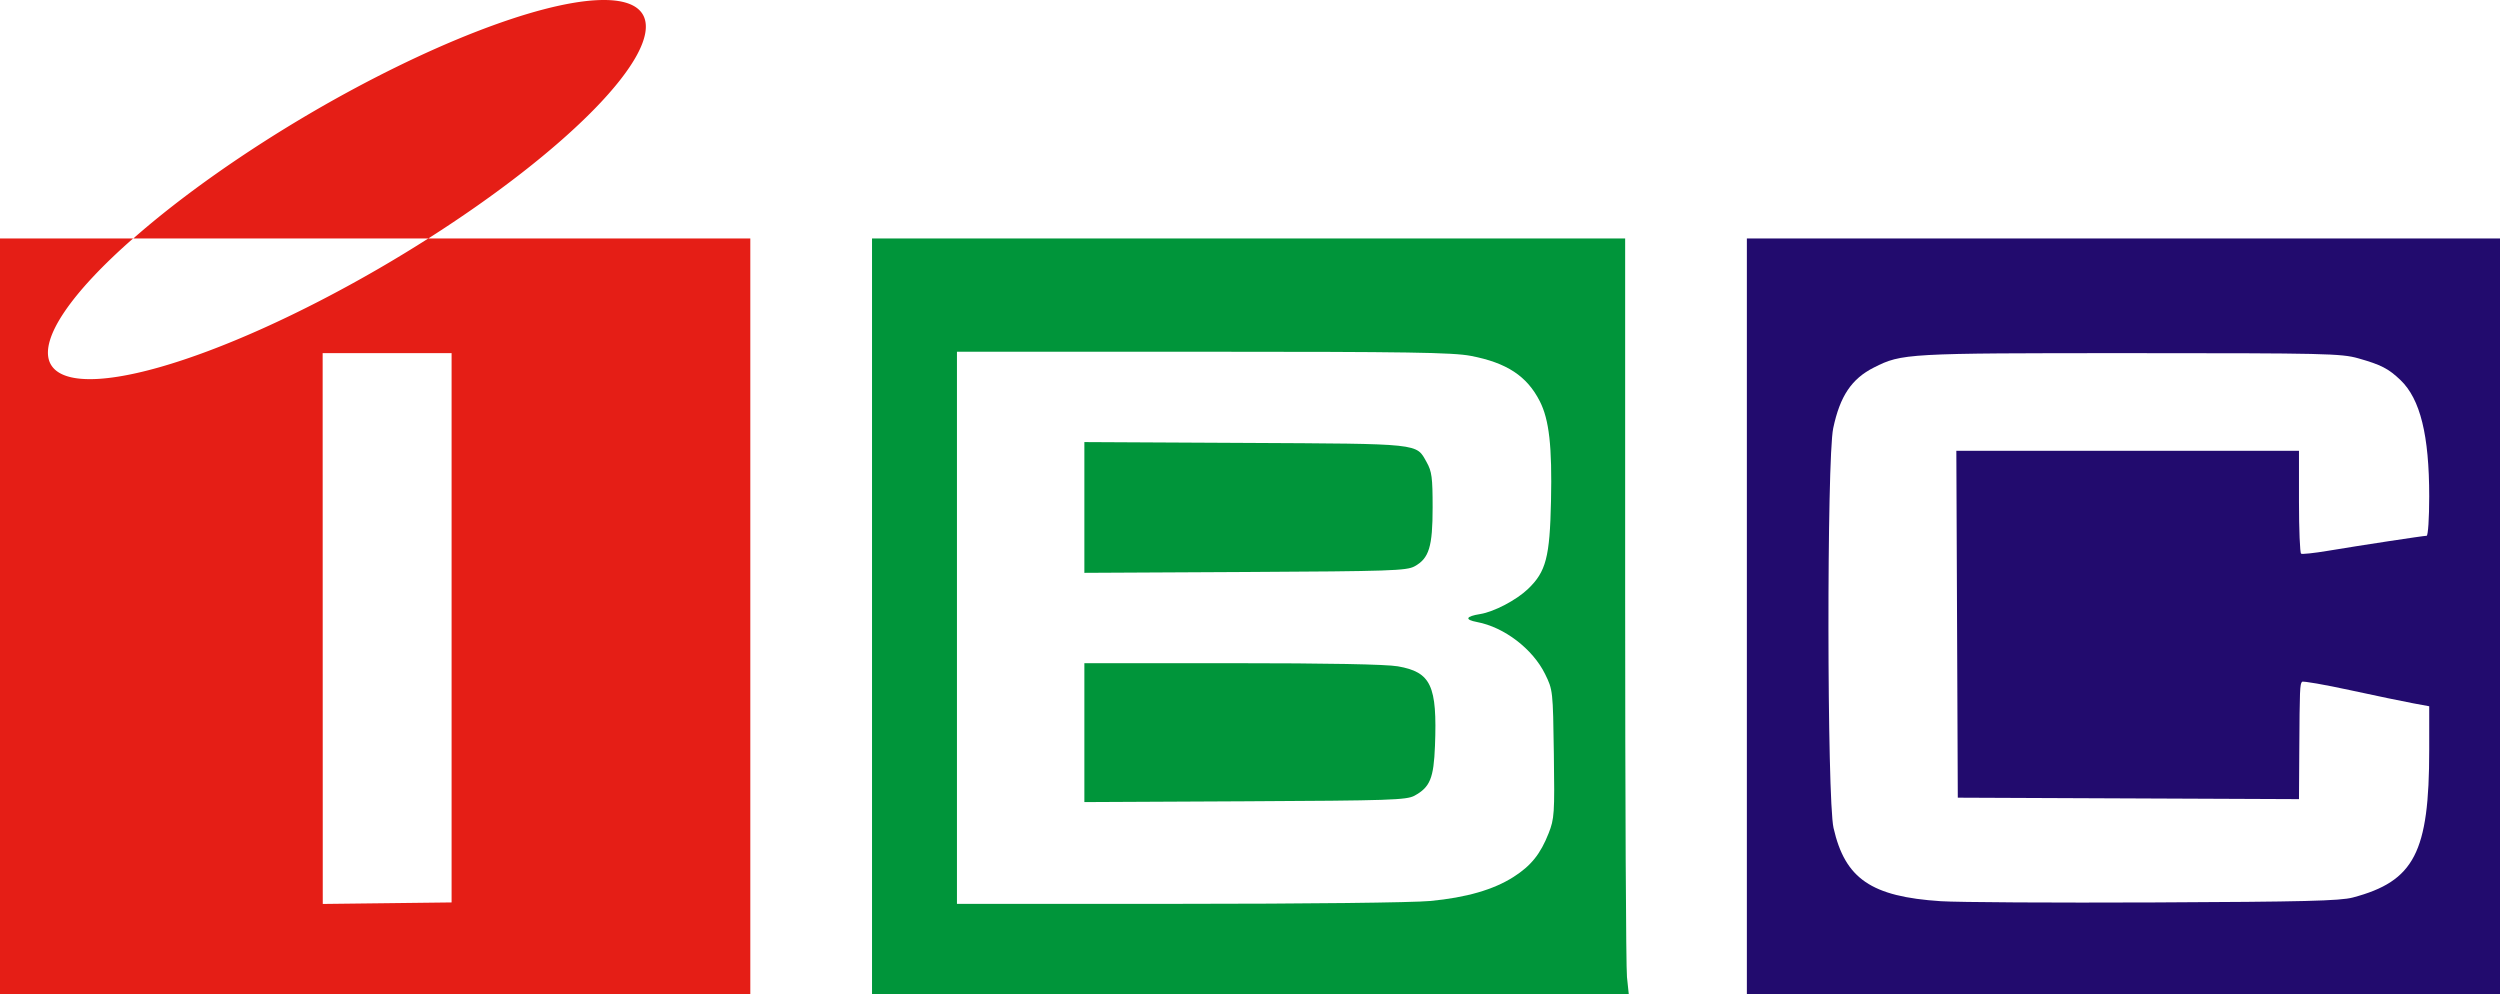
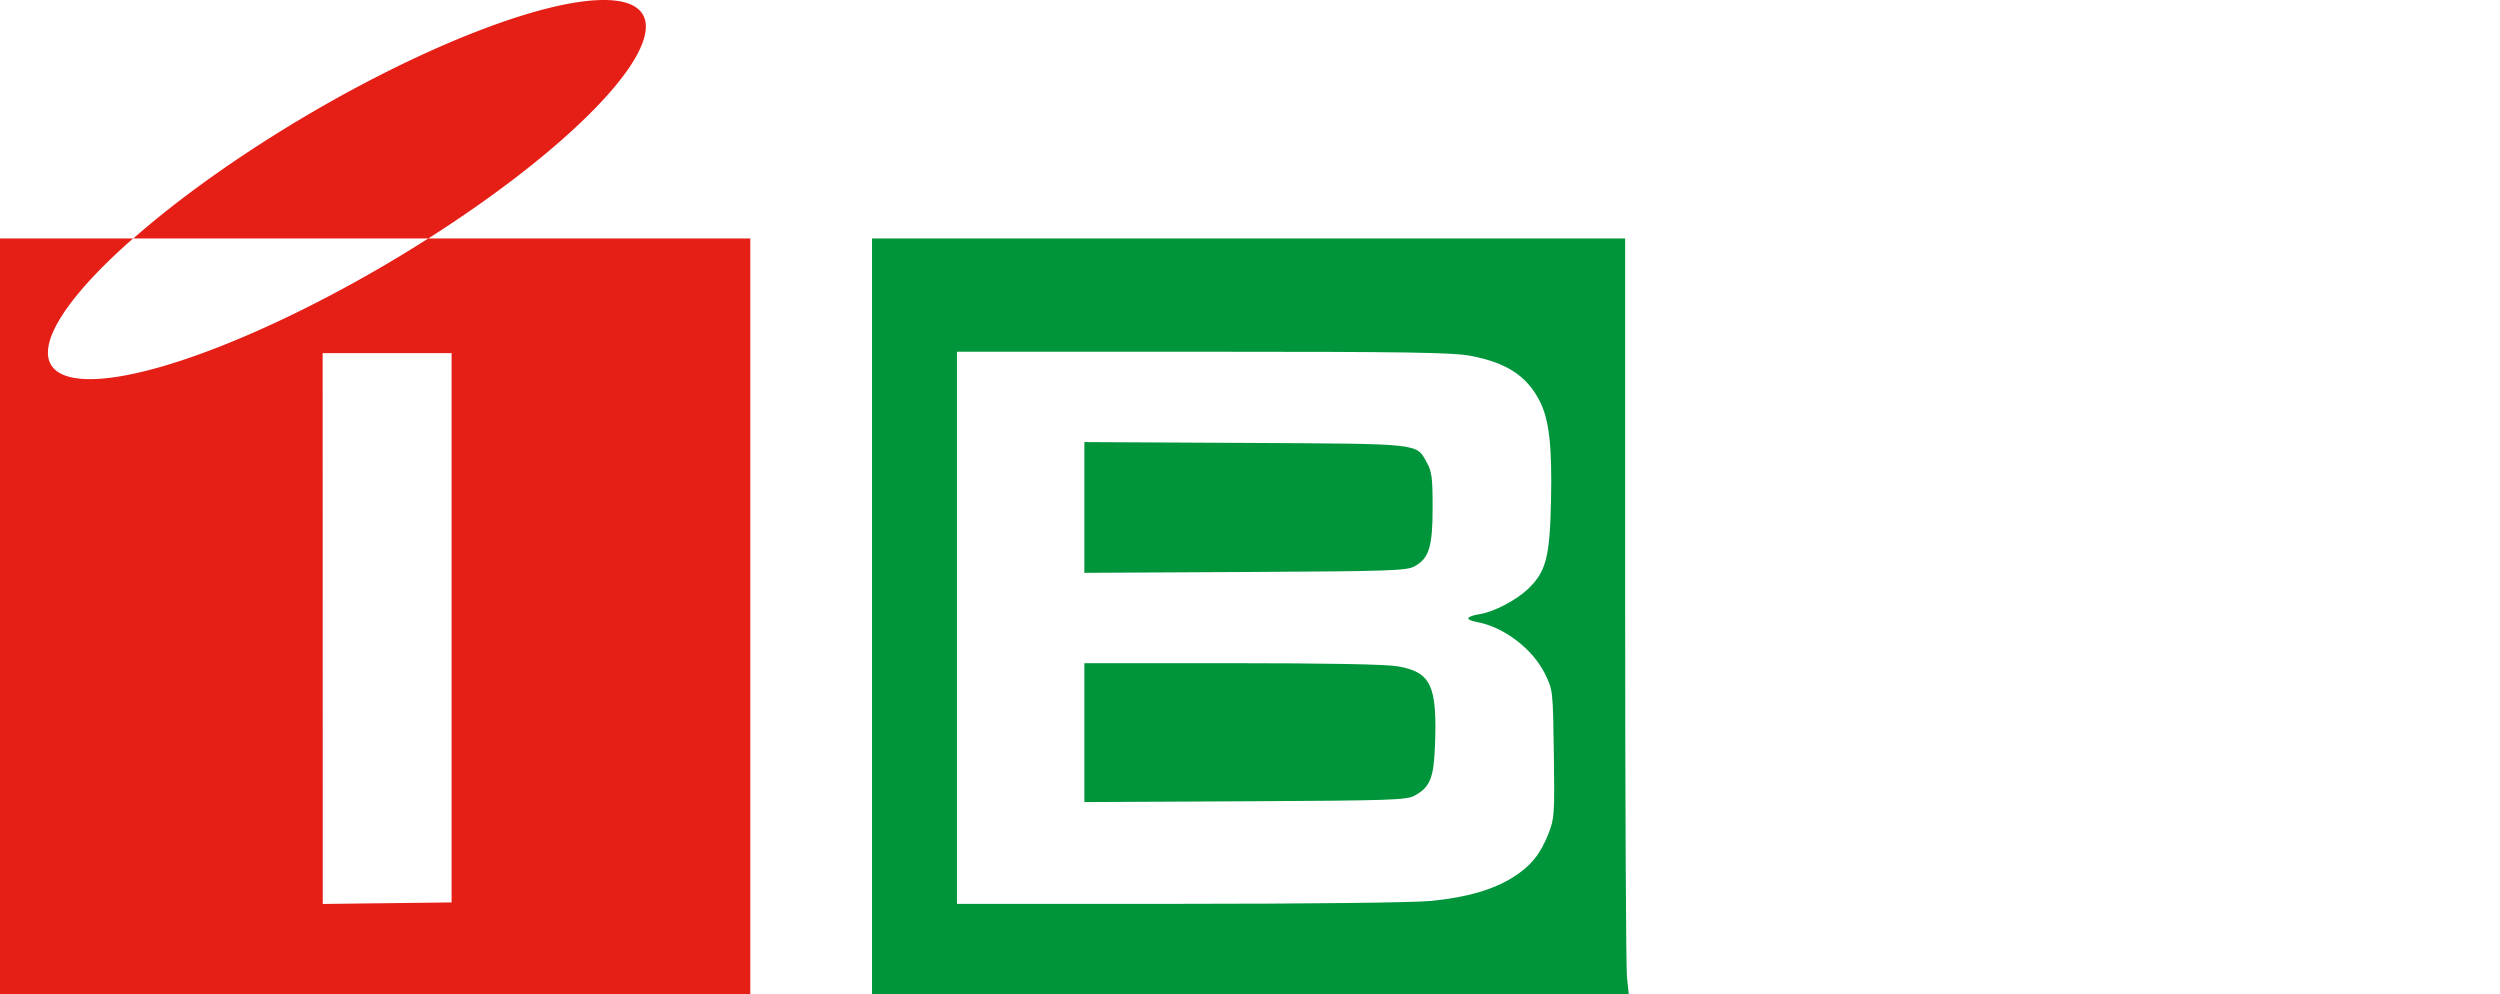
<svg xmlns="http://www.w3.org/2000/svg" xmlns:ns1="http://sodipodi.sourceforge.net/DTD/sodipodi-0.dtd" xmlns:ns2="http://www.inkscape.org/namespaces/inkscape" version="1.1" id="svg2864" width="683.376" height="271.833" viewBox="0 0 683.376 271.833" ns1:docname="IBC 13 III.svg" ns2:version="1.2.1 (9c6d41e4, 2022-07-14)" xml:space="preserve">
  <defs id="defs2868" />
  <ns1:namedview id="namedview2866" pagecolor="#ffffff" bordercolor="#999999" borderopacity="1" ns2:pageshadow="0" ns2:pageopacity="0" ns2:pagecheckerboard="0" showgrid="false" ns2:zoom="0.8495671" ns2:cx="533.21274" ns2:cy="174.20637" ns2:window-width="2560" ns2:window-height="1318" ns2:window-x="0" ns2:window-y="25" ns2:window-maximized="1" ns2:current-layer="g2870" ns2:showpageshadow="0" ns2:deskcolor="#d1d1d1" />
  <g ns2:groupmode="layer" ns2:label="Image" id="g2870">
    <path id="rect4501-5" style="fill:#00953a;fill-opacity:1;fill-rule:evenodd;stroke-width:32.201" d="M 238.367 65.188 L 238.367 168.512 L 238.367 271.834 L 341.799 271.834 L 445.232 271.834 L 444.734 267.076 C 444.461 264.46 444.236 217.964 444.236 163.754 L 444.236 65.188 L 341.301 65.188 L 238.367 65.188 z M 261.584 96.146 L 328.85 96.146 C 384.724 96.146 397.119 96.337 402.043 97.279 C 411.882 99.162 417.403 102.795 420.91 109.691 C 423.473 114.732 424.29 122.018 423.969 136.949 C 423.638 152.339 422.611 156.268 417.678 160.994 C 414.496 164.042 408.386 167.247 404.607 167.852 C 400.625 168.488 400.279 169.384 403.762 170.037 C 411.174 171.428 418.984 177.4 422.35 184.252 C 424.482 188.593 424.504 188.797 424.746 206.084 C 424.975 222.42 424.882 223.802 423.328 227.754 C 421.094 233.434 418.521 236.641 413.74 239.699 C 408.279 243.193 400.832 245.347 390.982 246.281 C 386.204 246.734 357.113 247.066 322.145 247.066 L 261.584 247.066 L 261.584 171.607 L 261.584 96.146 z M 296.412 120.842 L 296.412 138.713 L 296.412 156.586 L 340.334 156.357 C 380.004 156.15 384.488 156.001 386.666 154.809 C 390.636 152.634 391.609 149.466 391.609 138.701 C 391.609 130.496 391.391 128.864 389.963 126.322 C 387.048 121.136 388.824 121.323 340.334 121.07 L 296.412 120.842 z M 296.412 181.281 L 296.412 200.266 L 296.412 219.252 L 340.334 219.035 C 379.945 218.839 384.491 218.688 386.656 217.502 C 390.902 215.176 391.907 212.737 392.25 203.91 C 392.893 187.389 391.18 183.72 382.088 182.137 C 378.909 181.583 362.851 181.281 336.787 181.281 L 296.412 181.281 z " />
    <path id="path2" style="fill:#e51e16;fill-opacity:1;stroke-width:0.774" d="M 163.24 0.045 A 23.046 93.987 59.377 0 0 86.061 30.242 A 23.046 93.987 59.377 0 0 36.443 65.188 L 58.82 65.188 L 117.072 65.188 A 23.046 93.987 59.377 0 1 103.572 73.4 A 23.046 93.987 59.377 0 1 13.559 98.936 A 23.046 93.987 59.377 0 1 36.375 65.188 L 32.725 65.188 L 16.361 65.188 L 0 65.188 L 0 168.512 L 0 271.834 L 102.549 271.834 L 205.098 271.834 L 205.098 168.512 L 205.098 65.188 L 160.342 65.188 L 117.076 65.188 A 23.046 93.987 59.377 0 0 176.074 4.707 A 23.046 93.987 59.377 0 0 163.24 0.045 z M 88.197 96.533 L 105.822 96.533 L 123.443 96.533 L 123.443 171.607 L 123.443 246.68 L 105.838 246.889 L 100.939 246.945 L 88.23 247.096 L 88.23 247 L 88.227 244.566 C 88.226 243.175 88.218 209.298 88.211 169.285 L 88.197 96.533 z " />
-     <path style="fill:#000000;fill-opacity:1;fill-rule:evenodd;stroke-width:25.544" d="M 10.047,98.503 C 7.891,98.906 5.847,99.247 3.76,99.611 5.85,99.246 7.887,98.907 10.047,98.503 Z" id="path4499" />
-     <path id="path4560" style="fill:#220b6e;fill-opacity:1;fill-rule:evenodd;stroke-width:30.98" d="M 477.506 65.188 L 477.506 168.512 L 477.506 271.834 L 580.441 271.834 L 683.377 271.834 L 683.377 168.512 L 683.377 65.188 L 580.441 65.188 L 477.506 65.188 z M 582.377 96.533 C 635.548 96.533 640.006 96.634 644.645 97.949 C 650.882 99.718 652.901 100.761 656.174 103.893 C 661.579 109.064 664.027 118.972 664.027 135.686 C 664.027 141.637 663.714 146.453 663.324 146.453 C 662.461 146.453 645.154 149.09 636.166 150.592 C 632.548 151.196 629.327 151.536 629.008 151.348 C 628.689 151.159 628.426 144.756 628.426 137.119 L 628.426 123.234 L 581.596 123.234 L 534.766 123.234 L 534.965 170.639 L 535.164 218.045 L 581.795 218.244 L 628.426 218.443 L 628.514 204.699 C 628.616 188.379 628.672 186.97 629.271 186.369 C 629.524 186.116 635.446 187.148 642.43 188.662 C 649.413 190.177 657.129 191.785 659.576 192.236 L 664.027 193.055 L 664.027 205.014 C 664.027 233.045 659.968 240.879 643.131 245.338 C 639.658 246.258 629.681 246.505 588.955 246.682 C 561.499 246.801 535.204 246.65 530.521 246.344 C 511.506 245.1 504.359 240.22 501.197 226.32 C 499.401 218.421 499.325 125.54 501.107 117.064 C 502.957 108.274 506.127 103.544 512.242 100.455 C 519.875 96.599 521.057 96.533 582.377 96.533 z " />
  </g>
</svg>